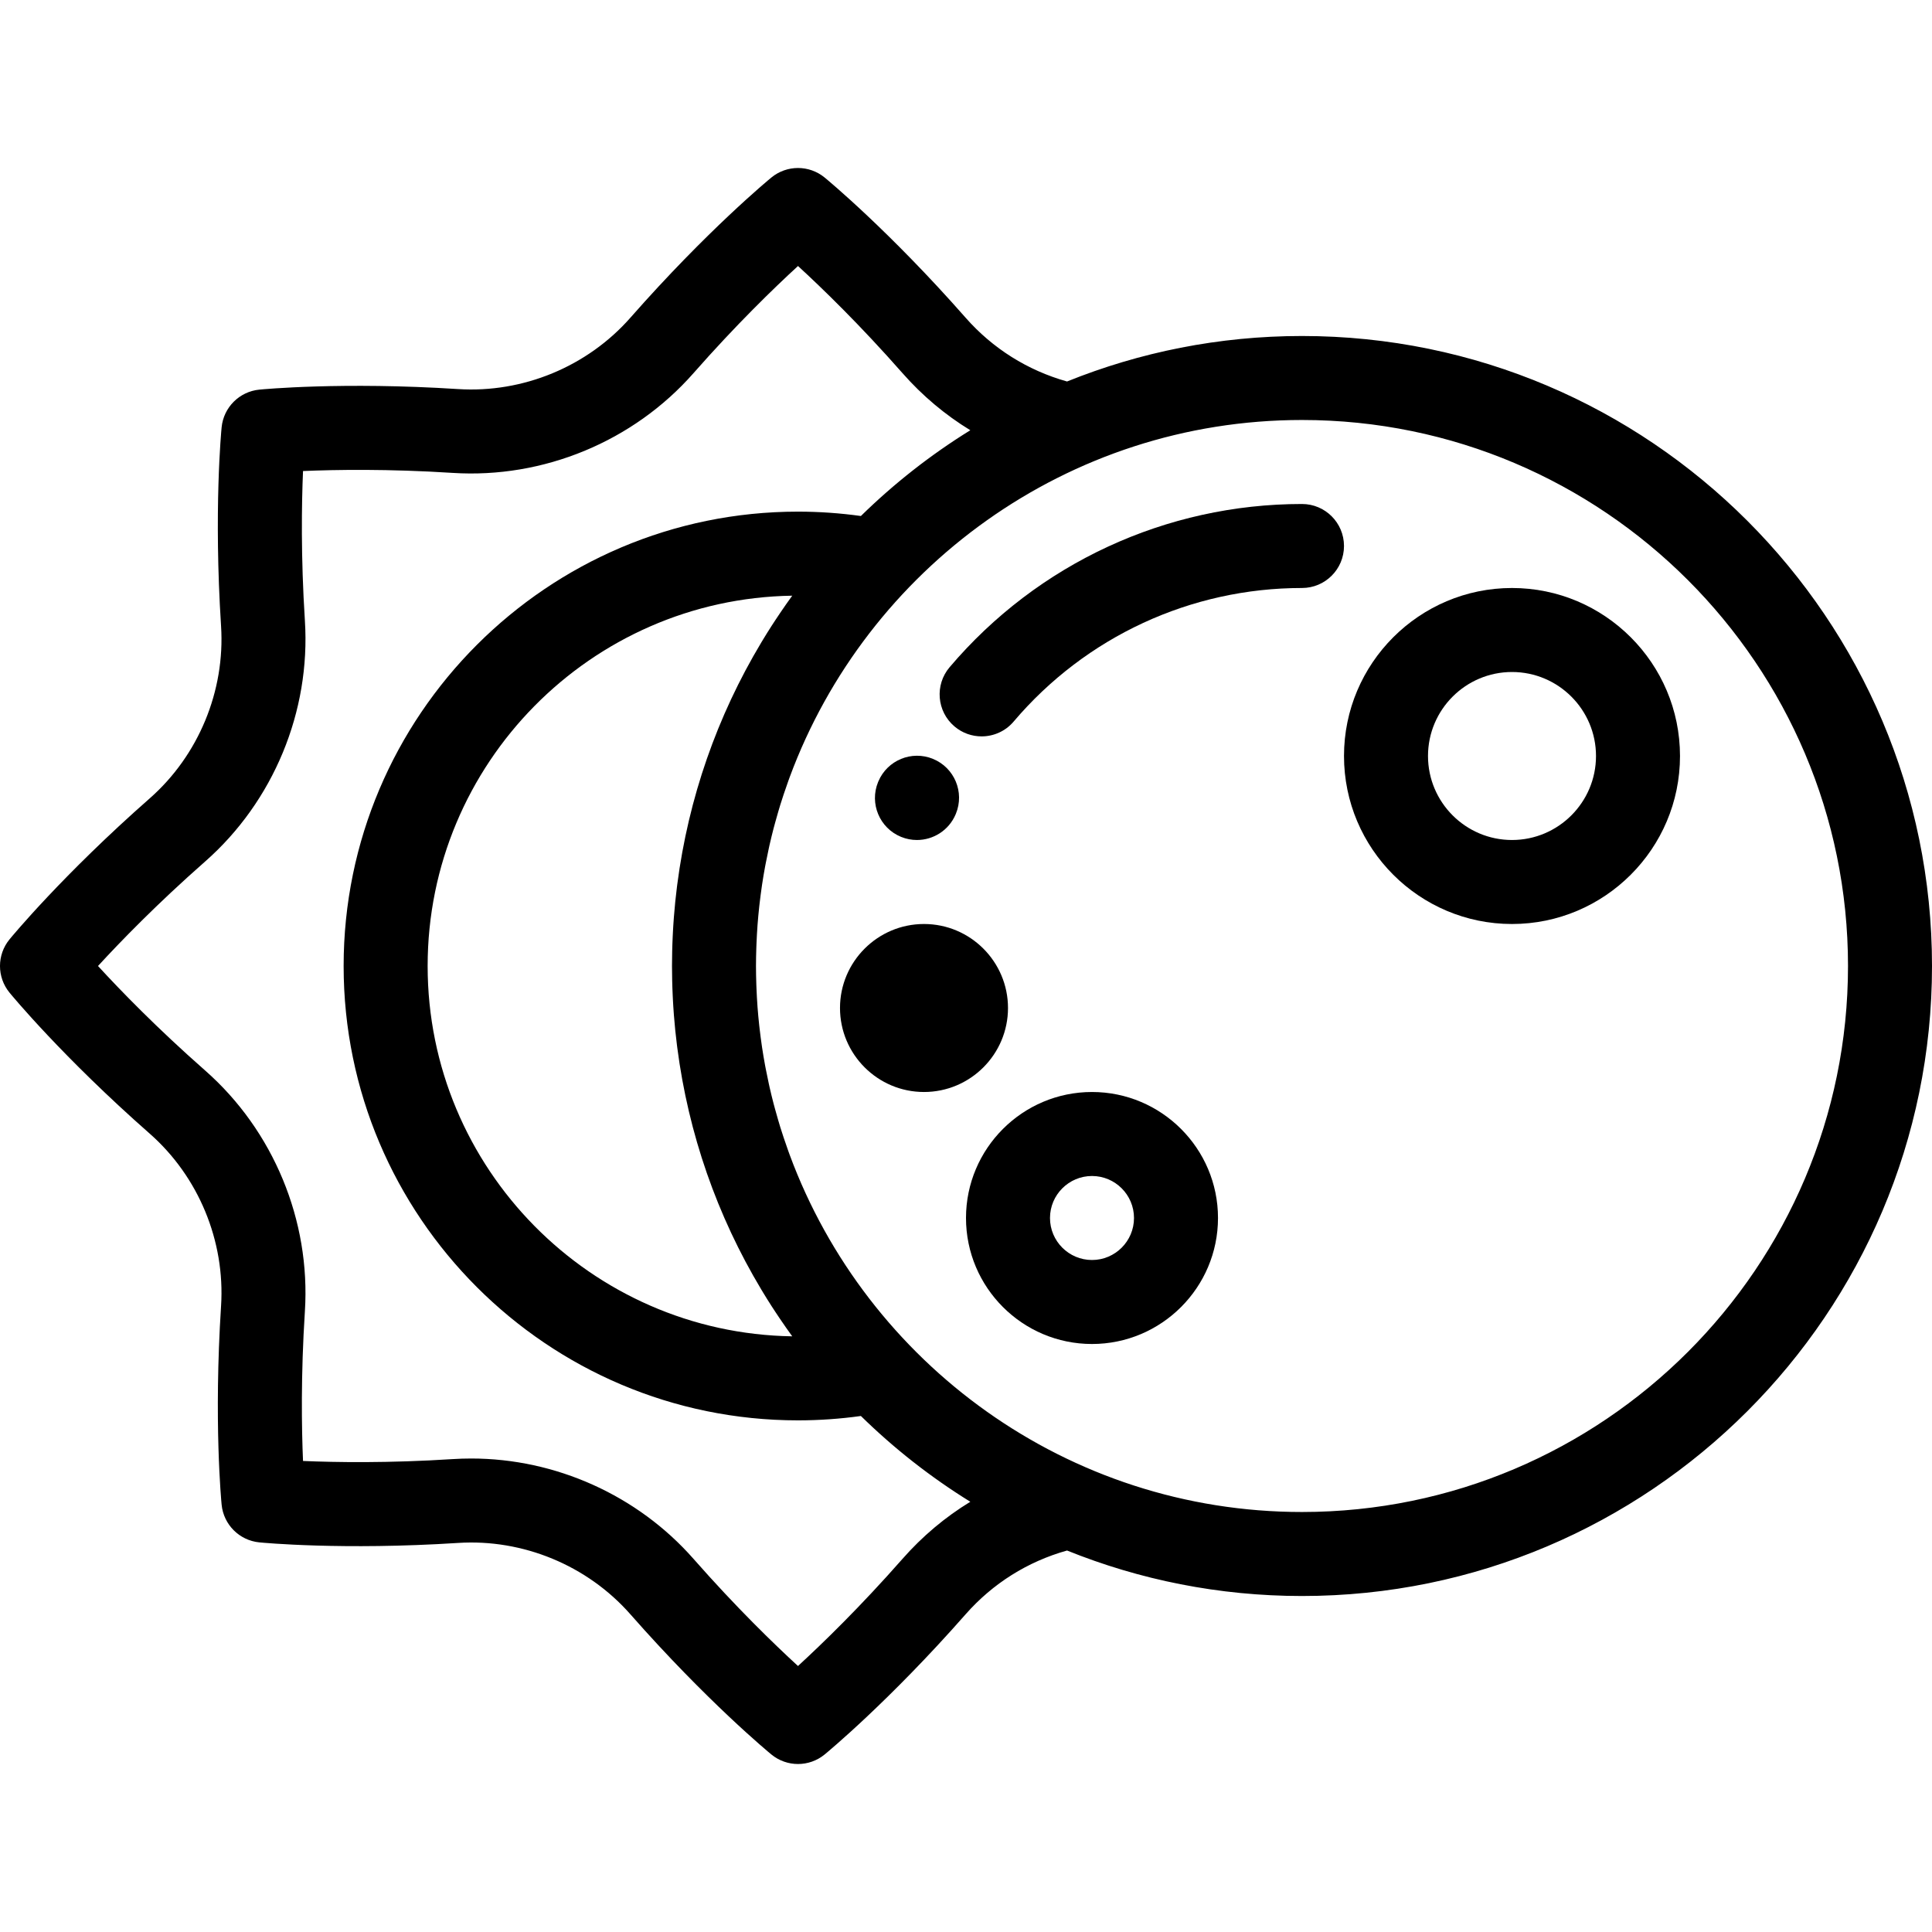
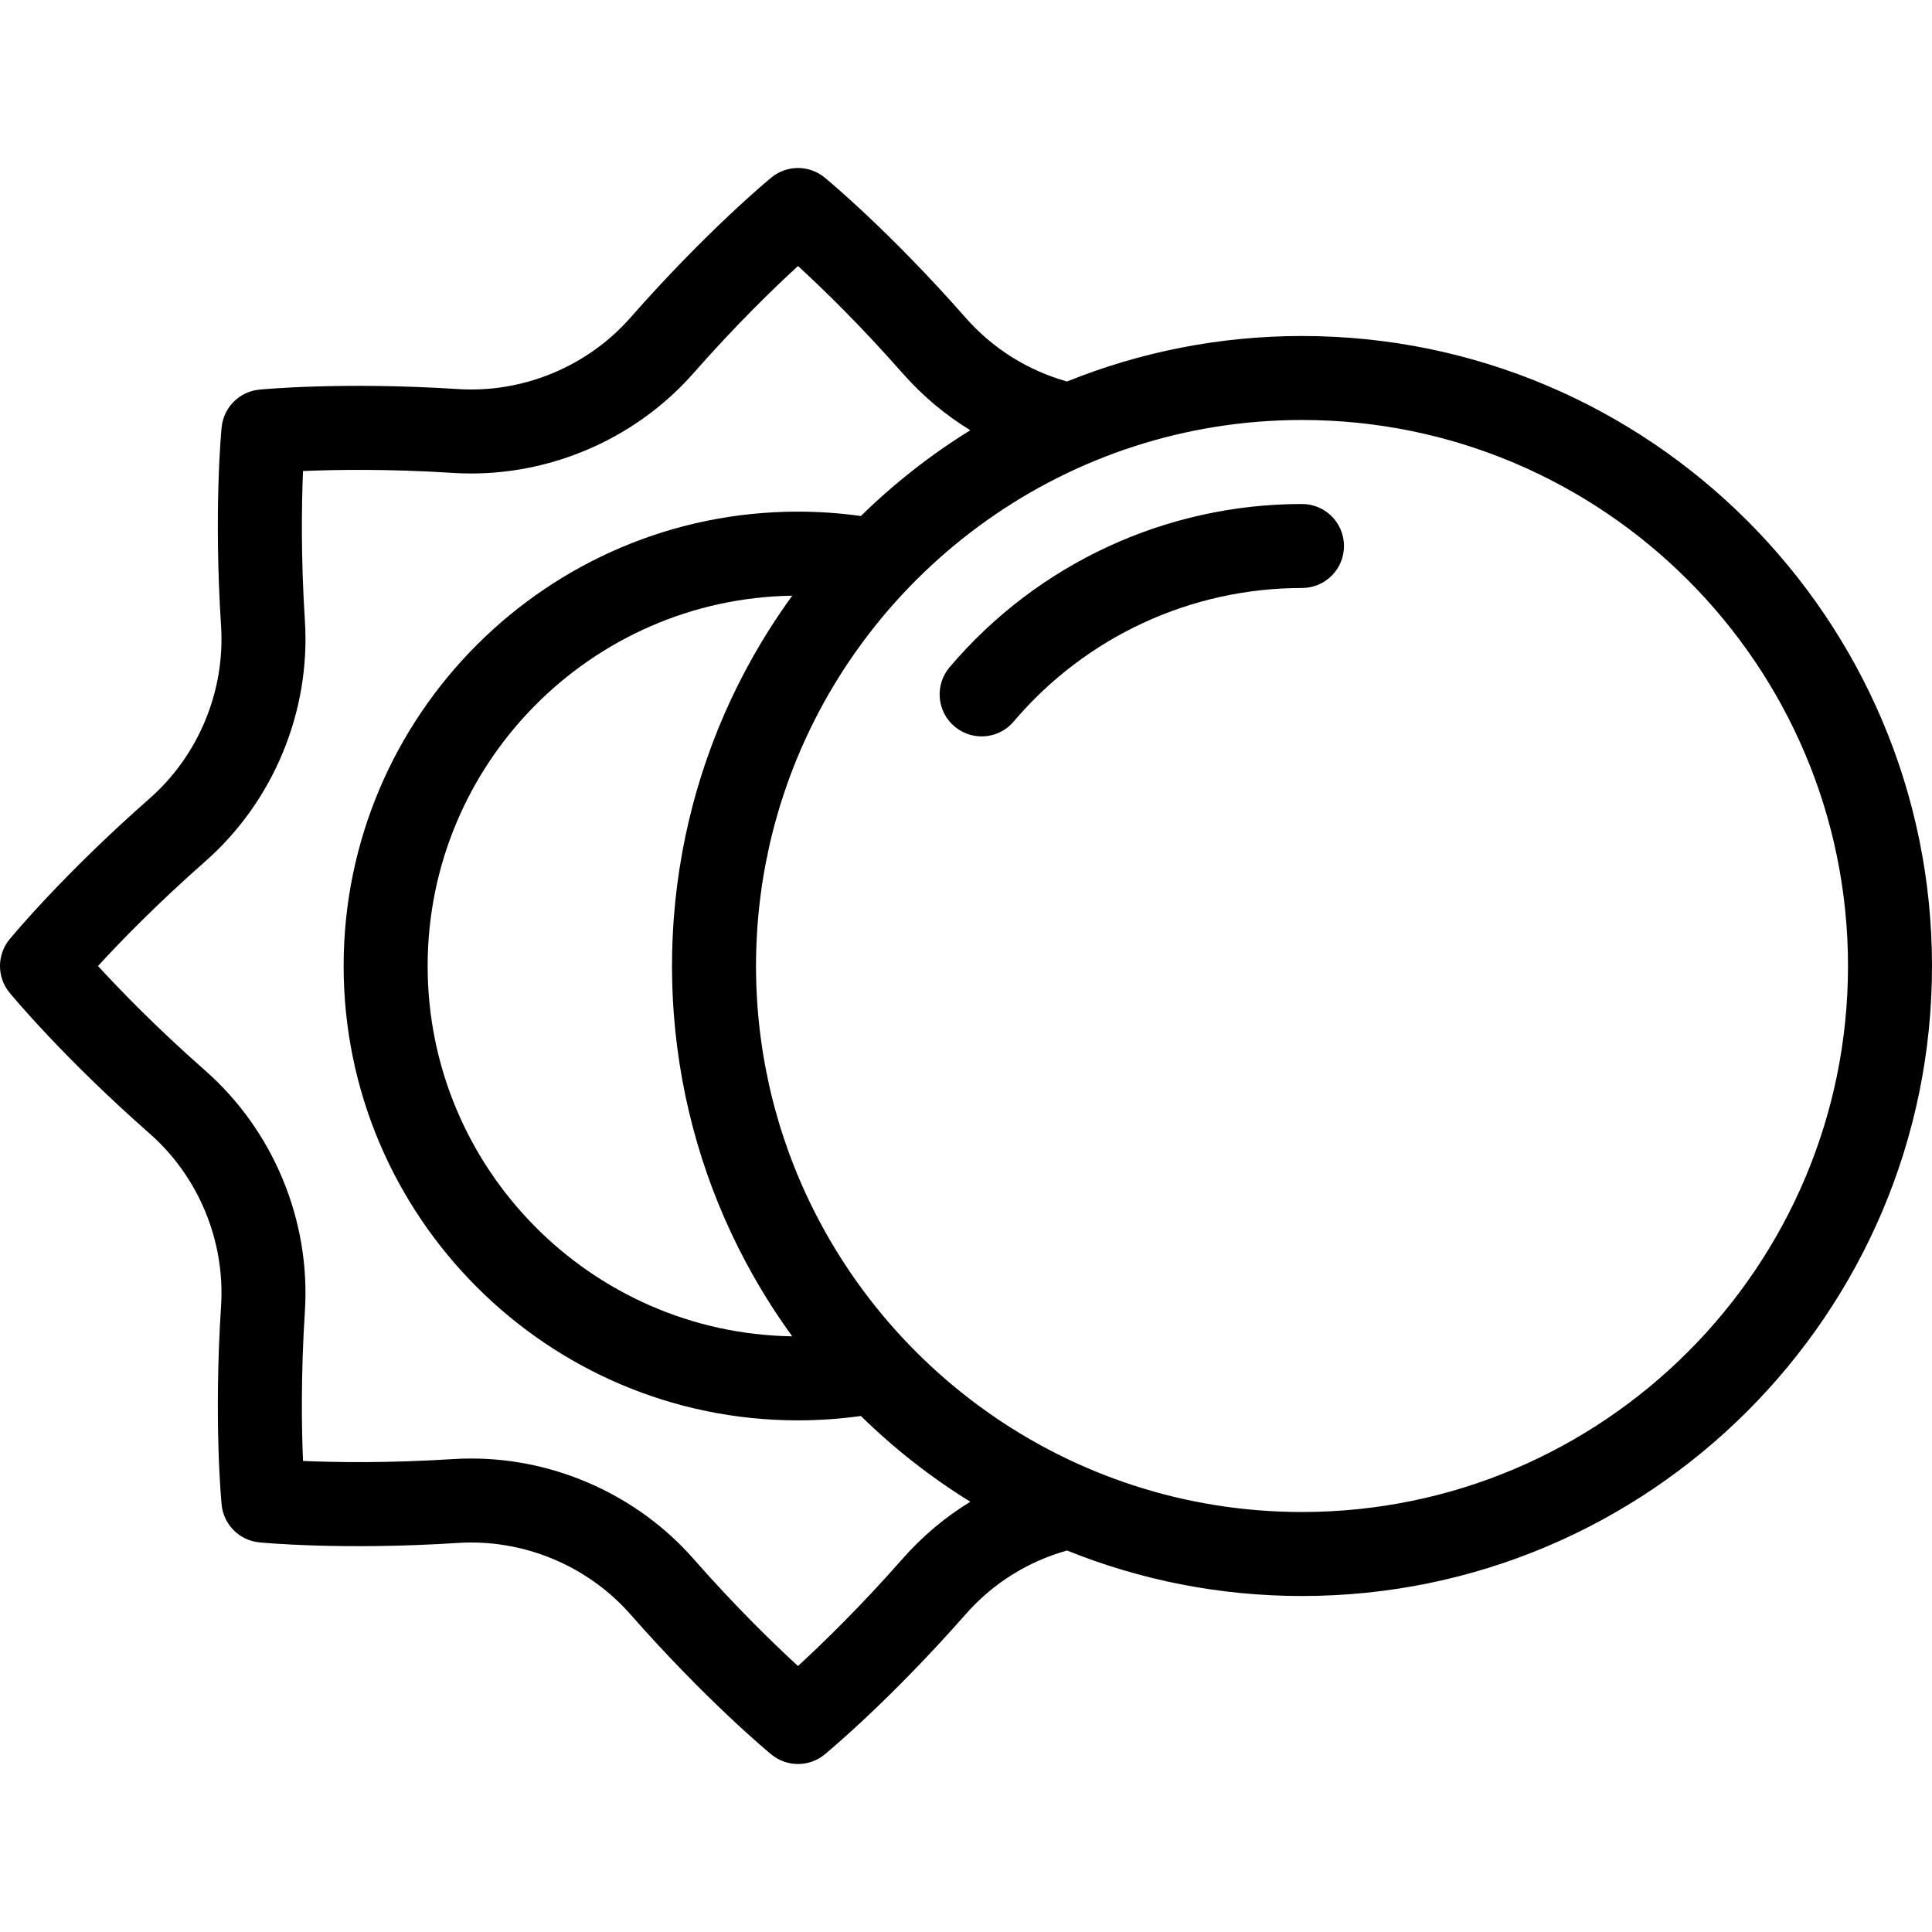
<svg xmlns="http://www.w3.org/2000/svg" fill="#000000" height="800px" width="800px" version="1.1" id="Layer_1" viewBox="0 0 511.999 511.999" xml:space="preserve">
  <g>
    <g>
      <path d="M345.043,89.043c-22,0-43.016,4.287-62.268,12.054c-10.444-2.932-19.691-8.727-26.89-16.914    c-20.255-23.032-36.658-36.569-37.346-37.134c-4.105-3.369-10.02-3.369-14.123,0c-0.688,0.565-17.09,14.102-37.347,37.136    c-11.39,12.954-28.465,20.029-45.683,18.922c-30.606-1.963-51.78,0.061-52.666,0.149c-5.285,0.52-9.466,4.702-9.987,9.987    c-0.087,0.886-2.113,22.057-0.149,52.666c1.104,17.214-5.969,34.293-18.922,45.683c-23.032,20.255-36.57,36.658-37.135,37.346    c-3.369,4.105-3.369,10.018,0,14.123c0.565,0.689,14.103,17.091,37.136,37.346c12.952,11.391,20.026,28.468,18.922,45.683    c-1.963,30.609,0.062,51.78,0.149,52.666c0.521,5.286,4.703,9.468,9.987,9.987c0.886,0.087,22.059,2.111,52.666,0.149    c17.208-1.11,34.292,5.969,45.684,18.923c20.255,23.032,36.658,36.569,37.346,37.134c2.051,1.686,4.557,2.529,7.061,2.529    s5.01-0.843,7.062-2.528c0.688-0.565,17.09-14.102,37.347-37.136c7.198-8.185,16.444-13.982,26.889-16.913    c19.251,7.767,40.267,12.054,62.267,12.054c92.06,0,166.957-74.897,166.957-166.957S437.102,89.043,345.043,89.043z     M239.17,413.114c-11.251,12.793-21.327,22.548-27.696,28.394c-6.352-5.828-16.398-15.556-27.688-28.394    c-14.829-16.864-36.558-26.595-58.912-26.595c-1.635,0-3.273,0.051-4.914,0.157c-16.997,1.091-31.015,0.864-39.656,0.494    c-0.37-8.639-0.595-22.658,0.494-39.657c1.544-24.051-8.34-47.91-26.437-63.824c-12.791-11.248-22.544-21.321-28.39-27.69    c5.848-6.37,15.602-16.443,28.392-27.691c18.097-15.914,27.981-39.773,26.437-63.825c-1.091-17-0.864-31.018-0.494-39.656    c8.642-0.368,22.658-0.595,39.656,0.494c24.051,1.544,47.912-8.34,63.825-26.437c11.248-12.791,21.321-22.545,27.691-28.391    c6.371,5.848,16.443,15.6,27.691,28.39c5.266,5.988,11.314,11.066,17.975,15.133c-10.573,6.54-20.277,14.182-28.998,22.729    c-5.521-0.766-11.105-1.158-16.669-1.158c-66.394,0-120.411,54.016-120.411,120.411S145.083,376.41,211.477,376.41    c5.564,0,11.147-0.392,16.669-1.158c8.721,8.548,18.425,16.189,28.998,22.729C250.483,402.048,244.435,407.126,239.17,413.114z     M178.135,259.906c0.009,0.363,0.021,0.723,0.031,1.086c0.008,0.277,0.016,0.553,0.024,0.83c0.023,0.697,0.053,1.394,0.087,2.089    c0.018,0.393,0.037,0.785,0.058,1.175c0.029,0.533,0.059,1.067,0.092,1.601c0.011,0.184,0.026,0.366,0.038,0.55    c0.026,0.385,0.051,0.769,0.08,1.154c0.013,0.183,0.023,0.366,0.038,0.55c0.105,1.353,0.225,2.704,0.361,4.051    c0.008,0.073,0.017,0.147,0.024,0.221c0.13,1.273,0.278,2.543,0.437,3.811c0.019,0.151,0.039,0.302,0.058,0.453    c0.007,0.055,0.013,0.109,0.021,0.163c0,0.002,0.001,0.006,0.001,0.009c2.95,22.781,10.536,44.552,22.283,64.121    c0.141,0.236,0.283,0.473,0.426,0.708c0.752,1.239,1.517,2.471,2.302,3.691c0.331,0.515,0.672,1.025,1.008,1.538    c0.406,0.617,0.817,1.231,1.232,1.843c1.045,1.546,2.115,3.075,3.212,4.587c-53.418-0.82-96.621-44.528-96.621-98.138    c0-53.61,43.203-97.319,96.621-98.138c-1.097,1.51-2.166,3.04-3.212,4.587c-0.415,0.612-0.825,1.227-1.232,1.843    c-0.336,0.512-0.678,1.022-1.008,1.538c-0.786,1.221-1.55,2.452-2.302,3.691c-0.143,0.235-0.284,0.472-0.426,0.708    c-11.747,19.57-19.332,41.341-22.283,64.121c0,0.003,0,0.006-0.001,0.009c-0.007,0.055-0.013,0.109-0.021,0.162    c-0.019,0.15-0.039,0.302-0.058,0.453c-0.159,1.268-0.306,2.538-0.437,3.811c-0.008,0.075-0.017,0.148-0.024,0.221    c-0.136,1.348-0.257,2.698-0.361,4.051c-0.013,0.184-0.024,0.367-0.038,0.55c-0.028,0.385-0.053,0.769-0.08,1.154    c-0.012,0.184-0.026,0.366-0.038,0.55c-0.034,0.533-0.065,1.066-0.092,1.601c-0.021,0.392-0.039,0.784-0.058,1.175    c-0.032,0.696-0.062,1.392-0.087,2.089c-0.01,0.277-0.017,0.553-0.024,0.83c-0.011,0.362-0.023,0.723-0.031,1.086    c-0.03,1.3-0.049,2.602-0.049,3.907C178.086,257.306,178.106,258.606,178.135,259.906z M345.043,400.695    c-62.191,0-115.341-39.442-135.759-94.622c-0.124-0.337-0.246-0.674-0.367-1.013c-0.433-1.198-0.848-2.404-1.251-3.616    c-0.299-0.907-0.599-1.814-0.88-2.728c-0.194-0.626-0.376-1.256-0.562-1.885c-0.282-0.958-0.555-1.921-0.817-2.887    c-0.13-0.479-0.264-0.956-0.39-1.437c-0.376-1.446-0.731-2.898-1.064-4.359c-0.076-0.332-0.145-0.666-0.218-0.997    c-0.286-1.3-0.555-2.607-0.806-3.918c-0.059-0.307-0.12-0.613-0.177-0.922c-0.291-1.578-0.559-3.163-0.798-4.756    c-0.028-0.185-0.051-0.371-0.078-0.555c-0.209-1.432-0.395-2.872-0.562-4.315c-0.037-0.323-0.076-0.644-0.111-0.967    c-0.174-1.594-0.325-3.194-0.445-4.801c-0.001-0.023-0.004-0.047-0.006-0.07c-0.009-0.125-0.014-0.25-0.023-0.374    c-0.106-1.468-0.185-2.942-0.246-4.418c-0.017-0.406-0.033-0.811-0.047-1.219c-0.051-1.607-0.088-3.219-0.088-4.836    s0.037-3.229,0.09-4.837c0.013-0.407,0.03-0.813,0.047-1.219c0.061-1.477,0.14-2.95,0.246-4.418    c0.009-0.125,0.014-0.25,0.023-0.374c0.001-0.023,0.004-0.047,0.006-0.07c0.12-1.606,0.273-3.206,0.445-4.801    c0.035-0.323,0.073-0.644,0.111-0.967c0.167-1.444,0.353-2.883,0.562-4.315c0.027-0.185,0.05-0.371,0.078-0.555    c0.239-1.593,0.506-3.178,0.798-4.756c0.057-0.307,0.118-0.614,0.177-0.922c0.25-1.311,0.52-2.618,0.806-3.918    c0.073-0.332,0.142-0.666,0.218-0.997c0.332-1.46,0.688-2.913,1.064-4.359c0.126-0.481,0.259-0.958,0.39-1.437    c0.263-0.966,0.535-1.928,0.817-2.887c0.186-0.63,0.368-1.26,0.562-1.885c0.282-0.914,0.581-1.821,0.88-2.728    c0.402-1.212,0.818-2.418,1.251-3.616c0.121-0.338,0.244-0.676,0.367-1.013c20.415-55.179,73.565-94.621,135.757-94.621    c79.786,0,144.696,64.91,144.696,144.696S424.829,400.695,345.043,400.695z" />
    </g>
  </g>
  <g>
    <g>
      <path d="M345.043,133.564c-36.021,0-70.059,15.766-93.388,43.254c-3.977,4.687-3.403,11.71,1.284,15.688    c2.094,1.776,4.651,2.643,7.197,2.643c3.155,0,6.29-1.335,8.492-3.929c19.089-22.495,46.941-35.396,76.414-35.396    c6.146,0,11.13-4.983,11.13-11.13S351.189,133.564,345.043,133.564z" />
    </g>
  </g>
  <g>
    <g>
-       <path d="M247.253,201.114c-5.648-2.318-12.092,0.346-14.47,5.946c-0.027,0.063-0.058,0.136-0.08,0.19    c-2.332,5.688,0.386,12.189,6.073,14.522c1.382,0.568,2.814,0.836,4.221,0.836c4.338,0,8.455-2.553,10.249-6.783    c0.027-0.063,0.058-0.135,0.08-0.189C255.659,209.949,252.939,203.447,247.253,201.114z" />
-     </g>
+       </g>
  </g>
  <g>
    <g>
-       <path d="M244.869,244.869c-12.275,0-22.261,9.986-22.261,22.261s9.986,22.261,22.261,22.261s22.261-9.986,22.261-22.261    S257.143,244.869,244.869,244.869z" />
-     </g>
+       </g>
  </g>
  <g>
    <g>
-       <path d="M289.39,289.39c-18.412,0-33.391,14.979-33.391,33.391c0,18.412,14.979,33.391,33.391,33.391    c18.412,0,33.391-14.979,33.391-33.391C322.782,304.37,307.802,289.39,289.39,289.39z M289.39,333.912    c-6.137,0-11.13-4.993-11.13-11.13s4.993-11.13,11.13-11.13s11.13,4.993,11.13,11.13S295.528,333.912,289.39,333.912z" />
-     </g>
+       </g>
  </g>
  <g>
    <g>
-       <path d="M400.695,155.825c-24.549,0-44.522,19.972-44.522,44.522c0,24.549,19.972,44.522,44.522,44.522    c24.549,0,44.522-19.972,44.522-44.522C445.217,175.798,425.244,155.825,400.695,155.825z M400.695,222.608    c-12.275,0-22.261-9.986-22.261-22.261s9.986-22.261,22.261-22.261c12.275,0,22.261,9.986,22.261,22.261    S412.969,222.608,400.695,222.608z" />
-     </g>
+       </g>
  </g>
</svg>